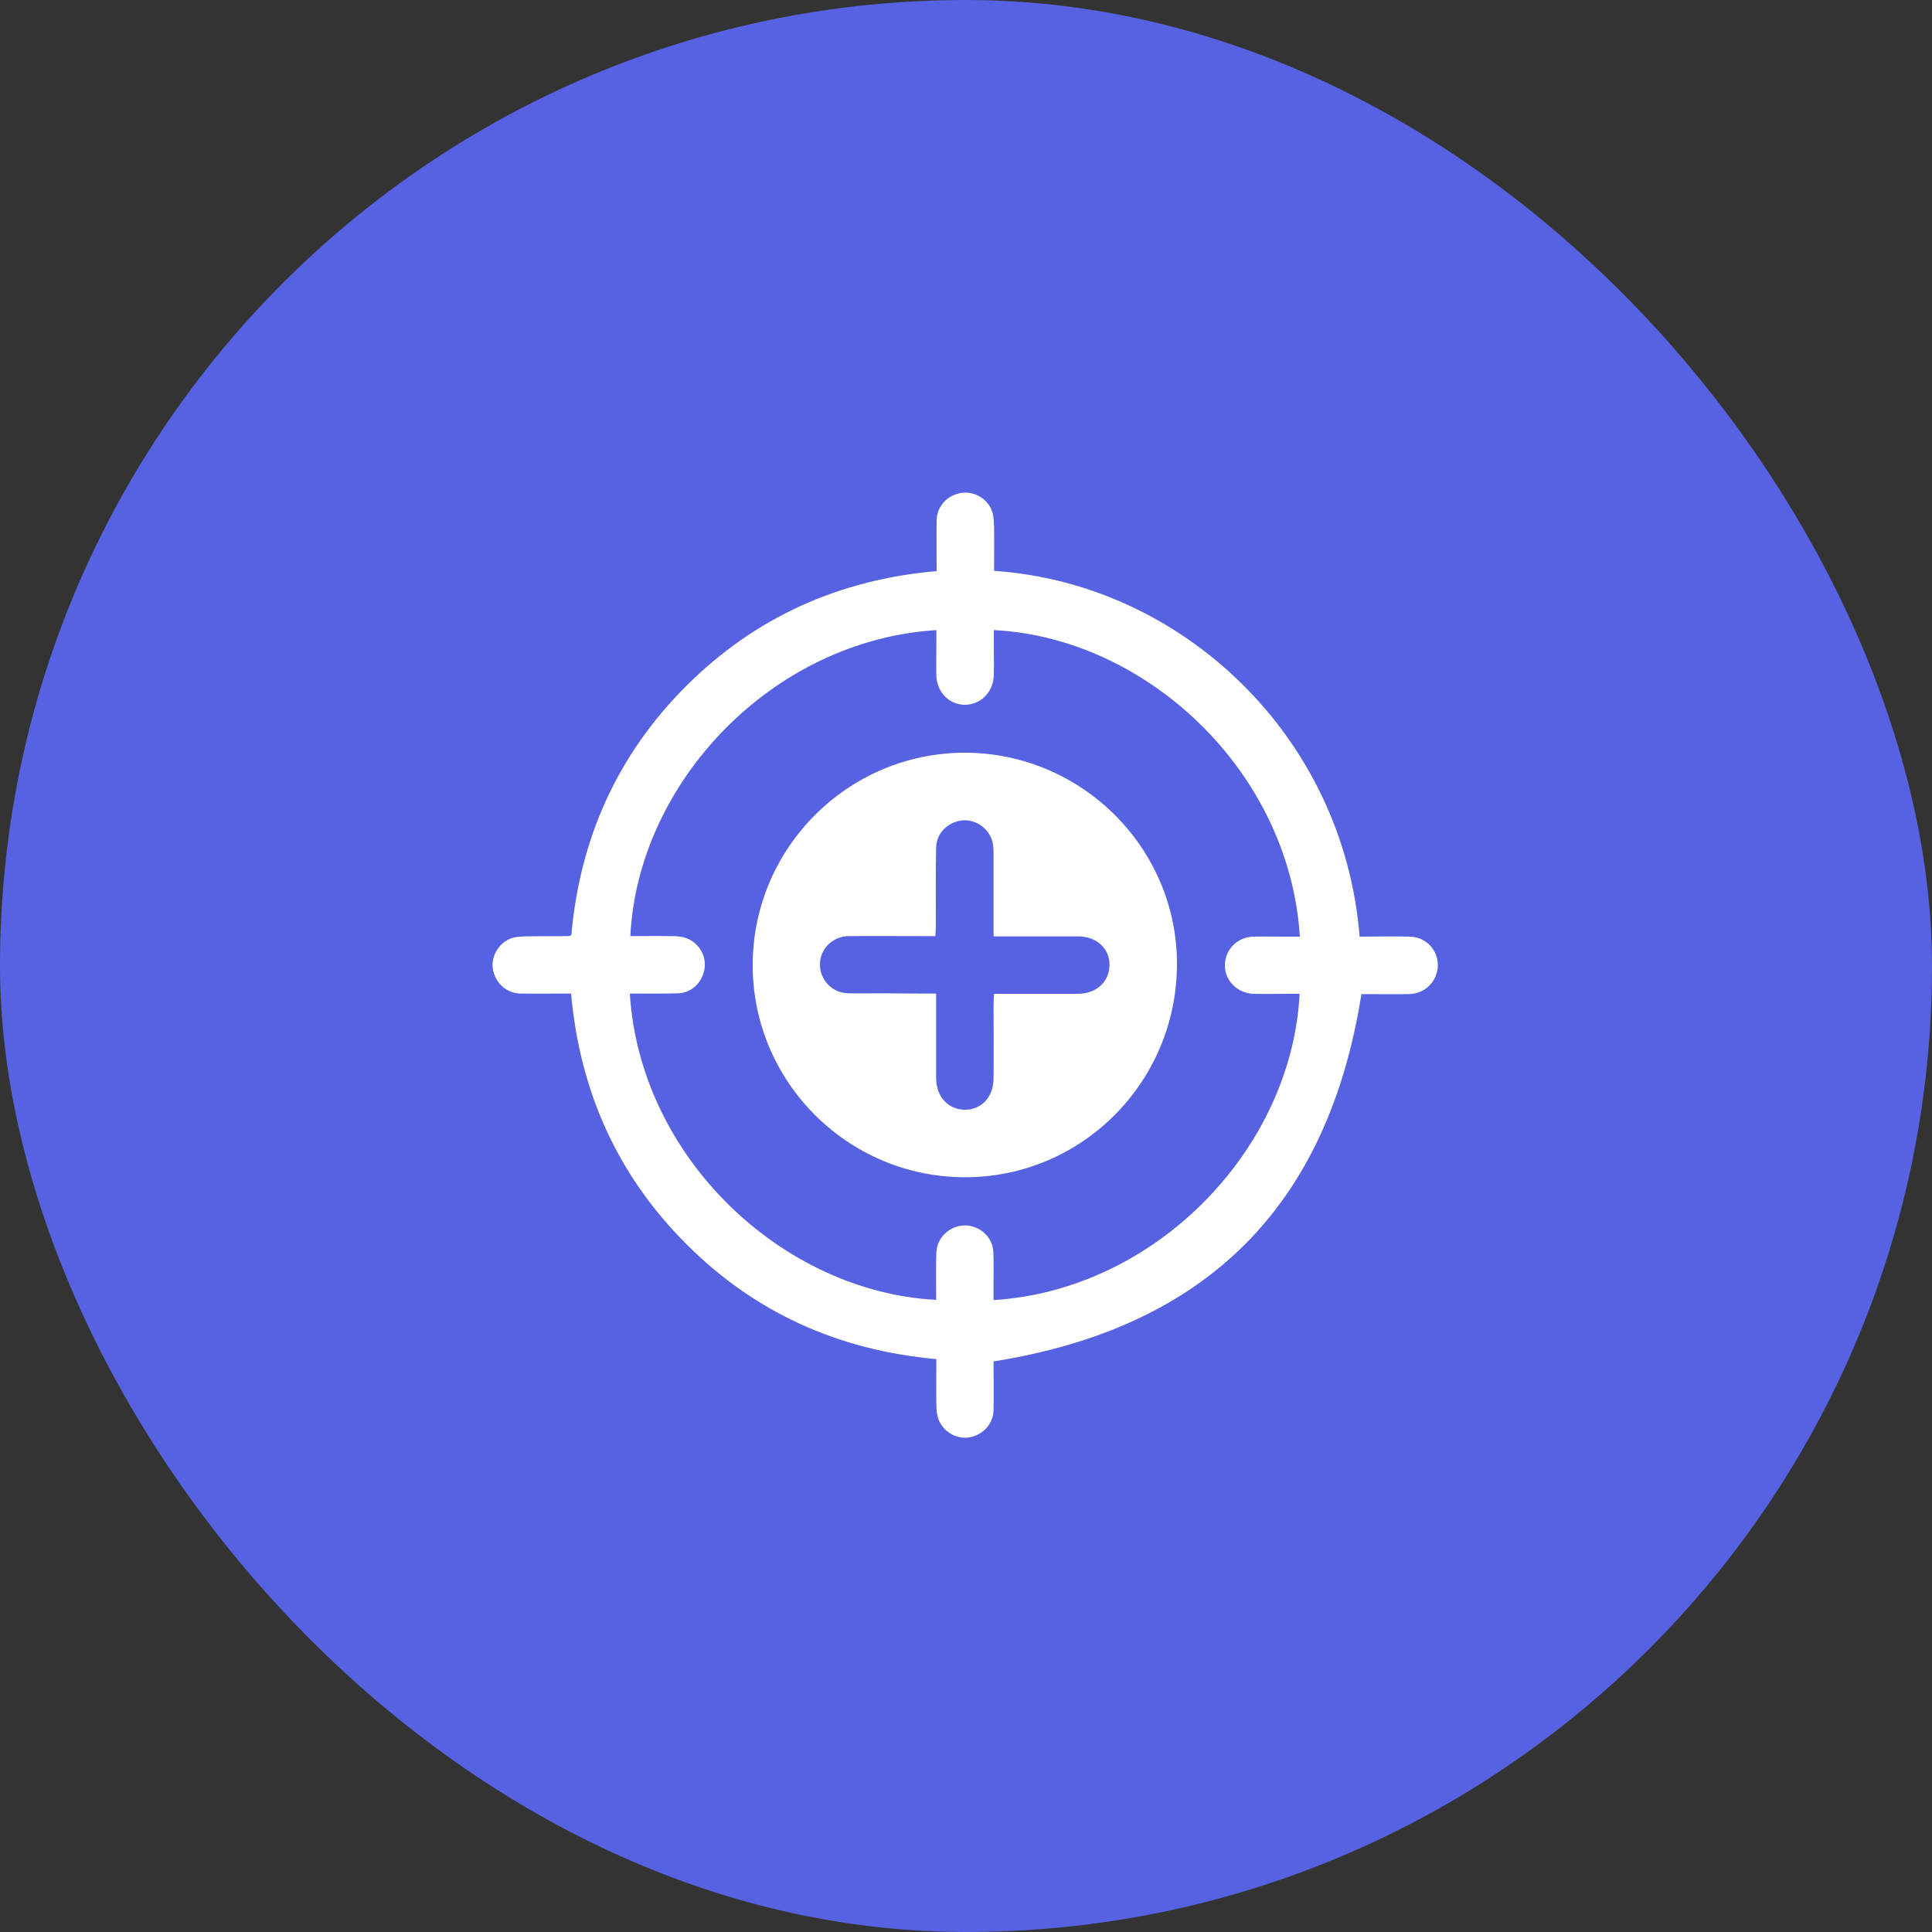
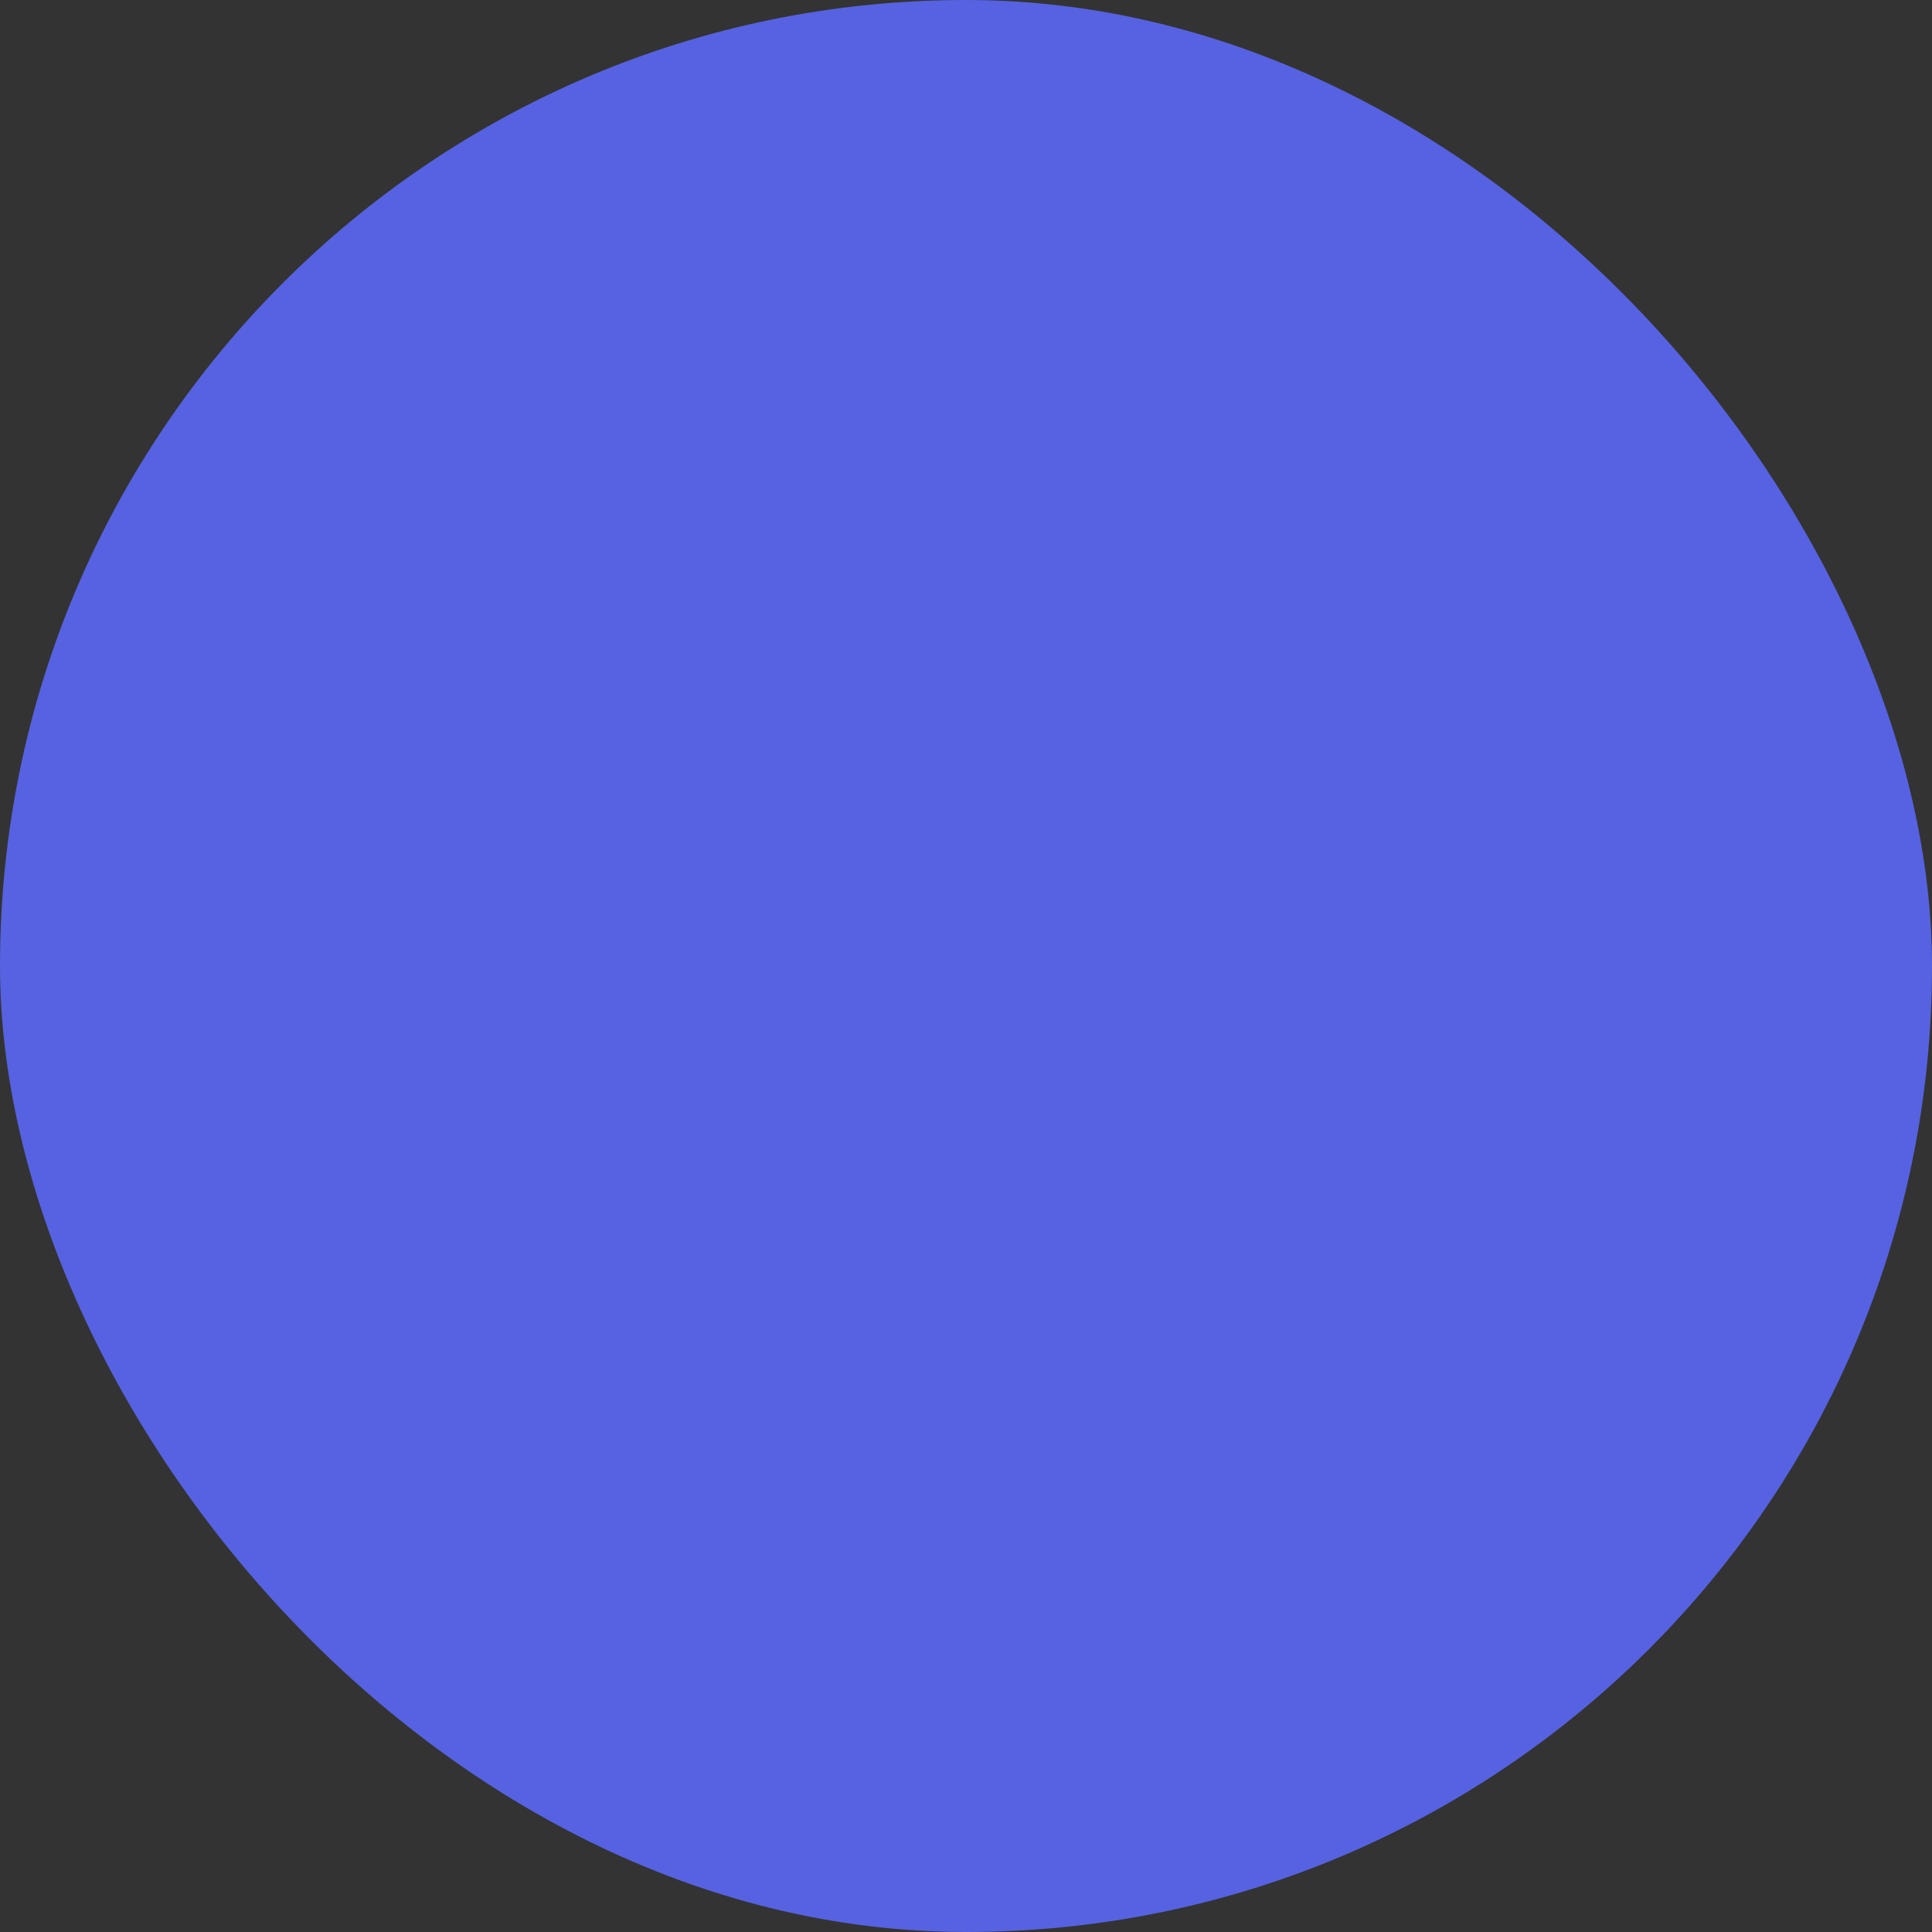
<svg xmlns="http://www.w3.org/2000/svg" width="72" height="72" viewBox="0 0 72 72" fill="none">
  <rect x="0" y="0" width="72" height="72" fill="#333333" stroke="none" />
  <rect width="72" height="72" rx="36" fill="#5662E1" />
  <g clip-path="url(#clip0_1_300)">
    <path d="M37.027 50.736C37.027 51.303 37.037 51.927 37.027 52.56C37.008 53.079 36.624 53.482 36.115 53.568C35.645 53.645 35.146 53.357 34.973 52.887C34.915 52.723 34.896 52.541 34.896 52.368C34.886 51.811 34.896 51.245 34.896 50.65C31.267 50.323 28.138 48.931 25.574 46.359C23.011 43.795 21.61 40.675 21.283 37.027C20.65 37.027 20.016 37.037 19.392 37.027C18.864 37.018 18.442 36.615 18.365 36.096C18.298 35.626 18.595 35.127 19.066 34.963C19.229 34.906 19.411 34.906 19.584 34.896C20.122 34.887 20.659 34.887 21.197 34.887C21.216 34.887 21.235 34.867 21.293 34.848C21.61 31.248 23.011 28.119 25.584 25.555C28.147 23.002 31.267 21.6 34.906 21.283C34.906 20.631 34.896 19.997 34.906 19.373C34.925 18.845 35.328 18.432 35.856 18.365C36.336 18.307 36.826 18.605 36.979 19.075C37.037 19.248 37.037 19.44 37.046 19.632C37.056 20.179 37.046 20.727 37.046 21.274C44.035 21.744 50.074 27.418 50.669 34.906C51.293 34.906 51.917 34.887 52.55 34.906C53.29 34.925 53.779 35.664 53.51 36.355C53.347 36.768 52.973 37.037 52.502 37.047C51.898 37.056 51.293 37.047 50.736 37.047C49.488 44.947 44.957 49.479 37.027 50.736ZM23.472 37.027C23.856 43.171 29.184 48.144 34.886 48.442C34.886 48.317 34.886 48.192 34.886 48.067C34.886 47.597 34.877 47.127 34.896 46.666C34.925 46.099 35.414 45.667 35.971 45.667C36.518 45.677 36.989 46.099 37.018 46.647C37.037 47.04 37.027 47.443 37.027 47.837C37.027 48.039 37.027 48.24 37.027 48.451C43.123 48.067 48.144 42.778 48.432 37.037C48.317 37.037 48.202 37.037 48.086 37.037C47.626 37.037 47.174 37.047 46.714 37.037C46.109 37.018 45.638 36.538 45.648 35.962C45.658 35.386 46.109 34.925 46.704 34.906C47.078 34.896 47.453 34.906 47.827 34.906C48.029 34.906 48.23 34.906 48.442 34.906C48.048 28.695 42.682 23.76 37.037 23.482C37.037 23.597 37.037 23.712 37.037 23.827C37.037 24.269 37.046 24.72 37.037 25.162C37.018 25.795 36.547 26.266 35.952 26.266C35.366 26.256 34.915 25.795 34.896 25.181C34.886 24.797 34.896 24.413 34.896 24.019C34.896 23.837 34.896 23.664 34.896 23.482C28.771 23.866 23.77 29.165 23.491 34.887C24 34.887 24.518 34.877 25.027 34.887C25.21 34.887 25.402 34.896 25.574 34.963C26.045 35.127 26.333 35.635 26.256 36.106C26.17 36.624 25.766 37.008 25.258 37.018C24.662 37.037 24.086 37.027 23.472 37.027Z" fill="white" />
    <path d="M28.051 35.952C28.061 31.594 31.613 28.051 35.962 28.051C40.339 28.061 43.901 31.642 43.862 35.99C43.824 40.368 40.282 43.891 35.933 43.872C31.574 43.853 28.042 40.301 28.051 35.952ZM34.886 37.027C34.886 38.112 34.886 39.149 34.886 40.176C34.886 40.867 35.338 41.357 35.962 41.357C36.586 41.357 37.027 40.877 37.027 40.176C37.037 39.264 37.027 38.352 37.027 37.44C37.027 37.315 37.037 37.191 37.046 37.037C37.21 37.037 37.334 37.037 37.459 37.037C38.362 37.037 39.264 37.037 40.157 37.037C40.858 37.037 41.338 36.595 41.347 35.971C41.357 35.347 40.867 34.896 40.176 34.896C39.264 34.896 38.352 34.896 37.44 34.896C37.315 34.896 37.19 34.896 37.027 34.896C37.027 34.723 37.027 34.599 37.027 34.474C37.027 33.581 37.027 32.698 37.027 31.805C37.027 31.632 37.018 31.45 36.96 31.287C36.797 30.816 36.307 30.518 35.827 30.576C35.299 30.653 34.896 31.066 34.886 31.594C34.867 32.563 34.877 33.533 34.877 34.502C34.877 34.627 34.867 34.752 34.858 34.886C34.685 34.886 34.56 34.886 34.426 34.886C33.494 34.886 32.554 34.877 31.622 34.886C31.018 34.896 30.547 35.376 30.557 35.962C30.566 36.538 31.018 36.998 31.603 37.018C32.083 37.027 32.563 37.018 33.043 37.018C33.648 37.027 34.243 37.027 34.886 37.027Z" fill="white" />
  </g>
  <defs>
    <clipPath id="clip0_1_300">
-       <rect width="36" height="36" fill="white" transform="translate(18 18)" />
-     </clipPath>
+       </clipPath>
  </defs>
</svg>